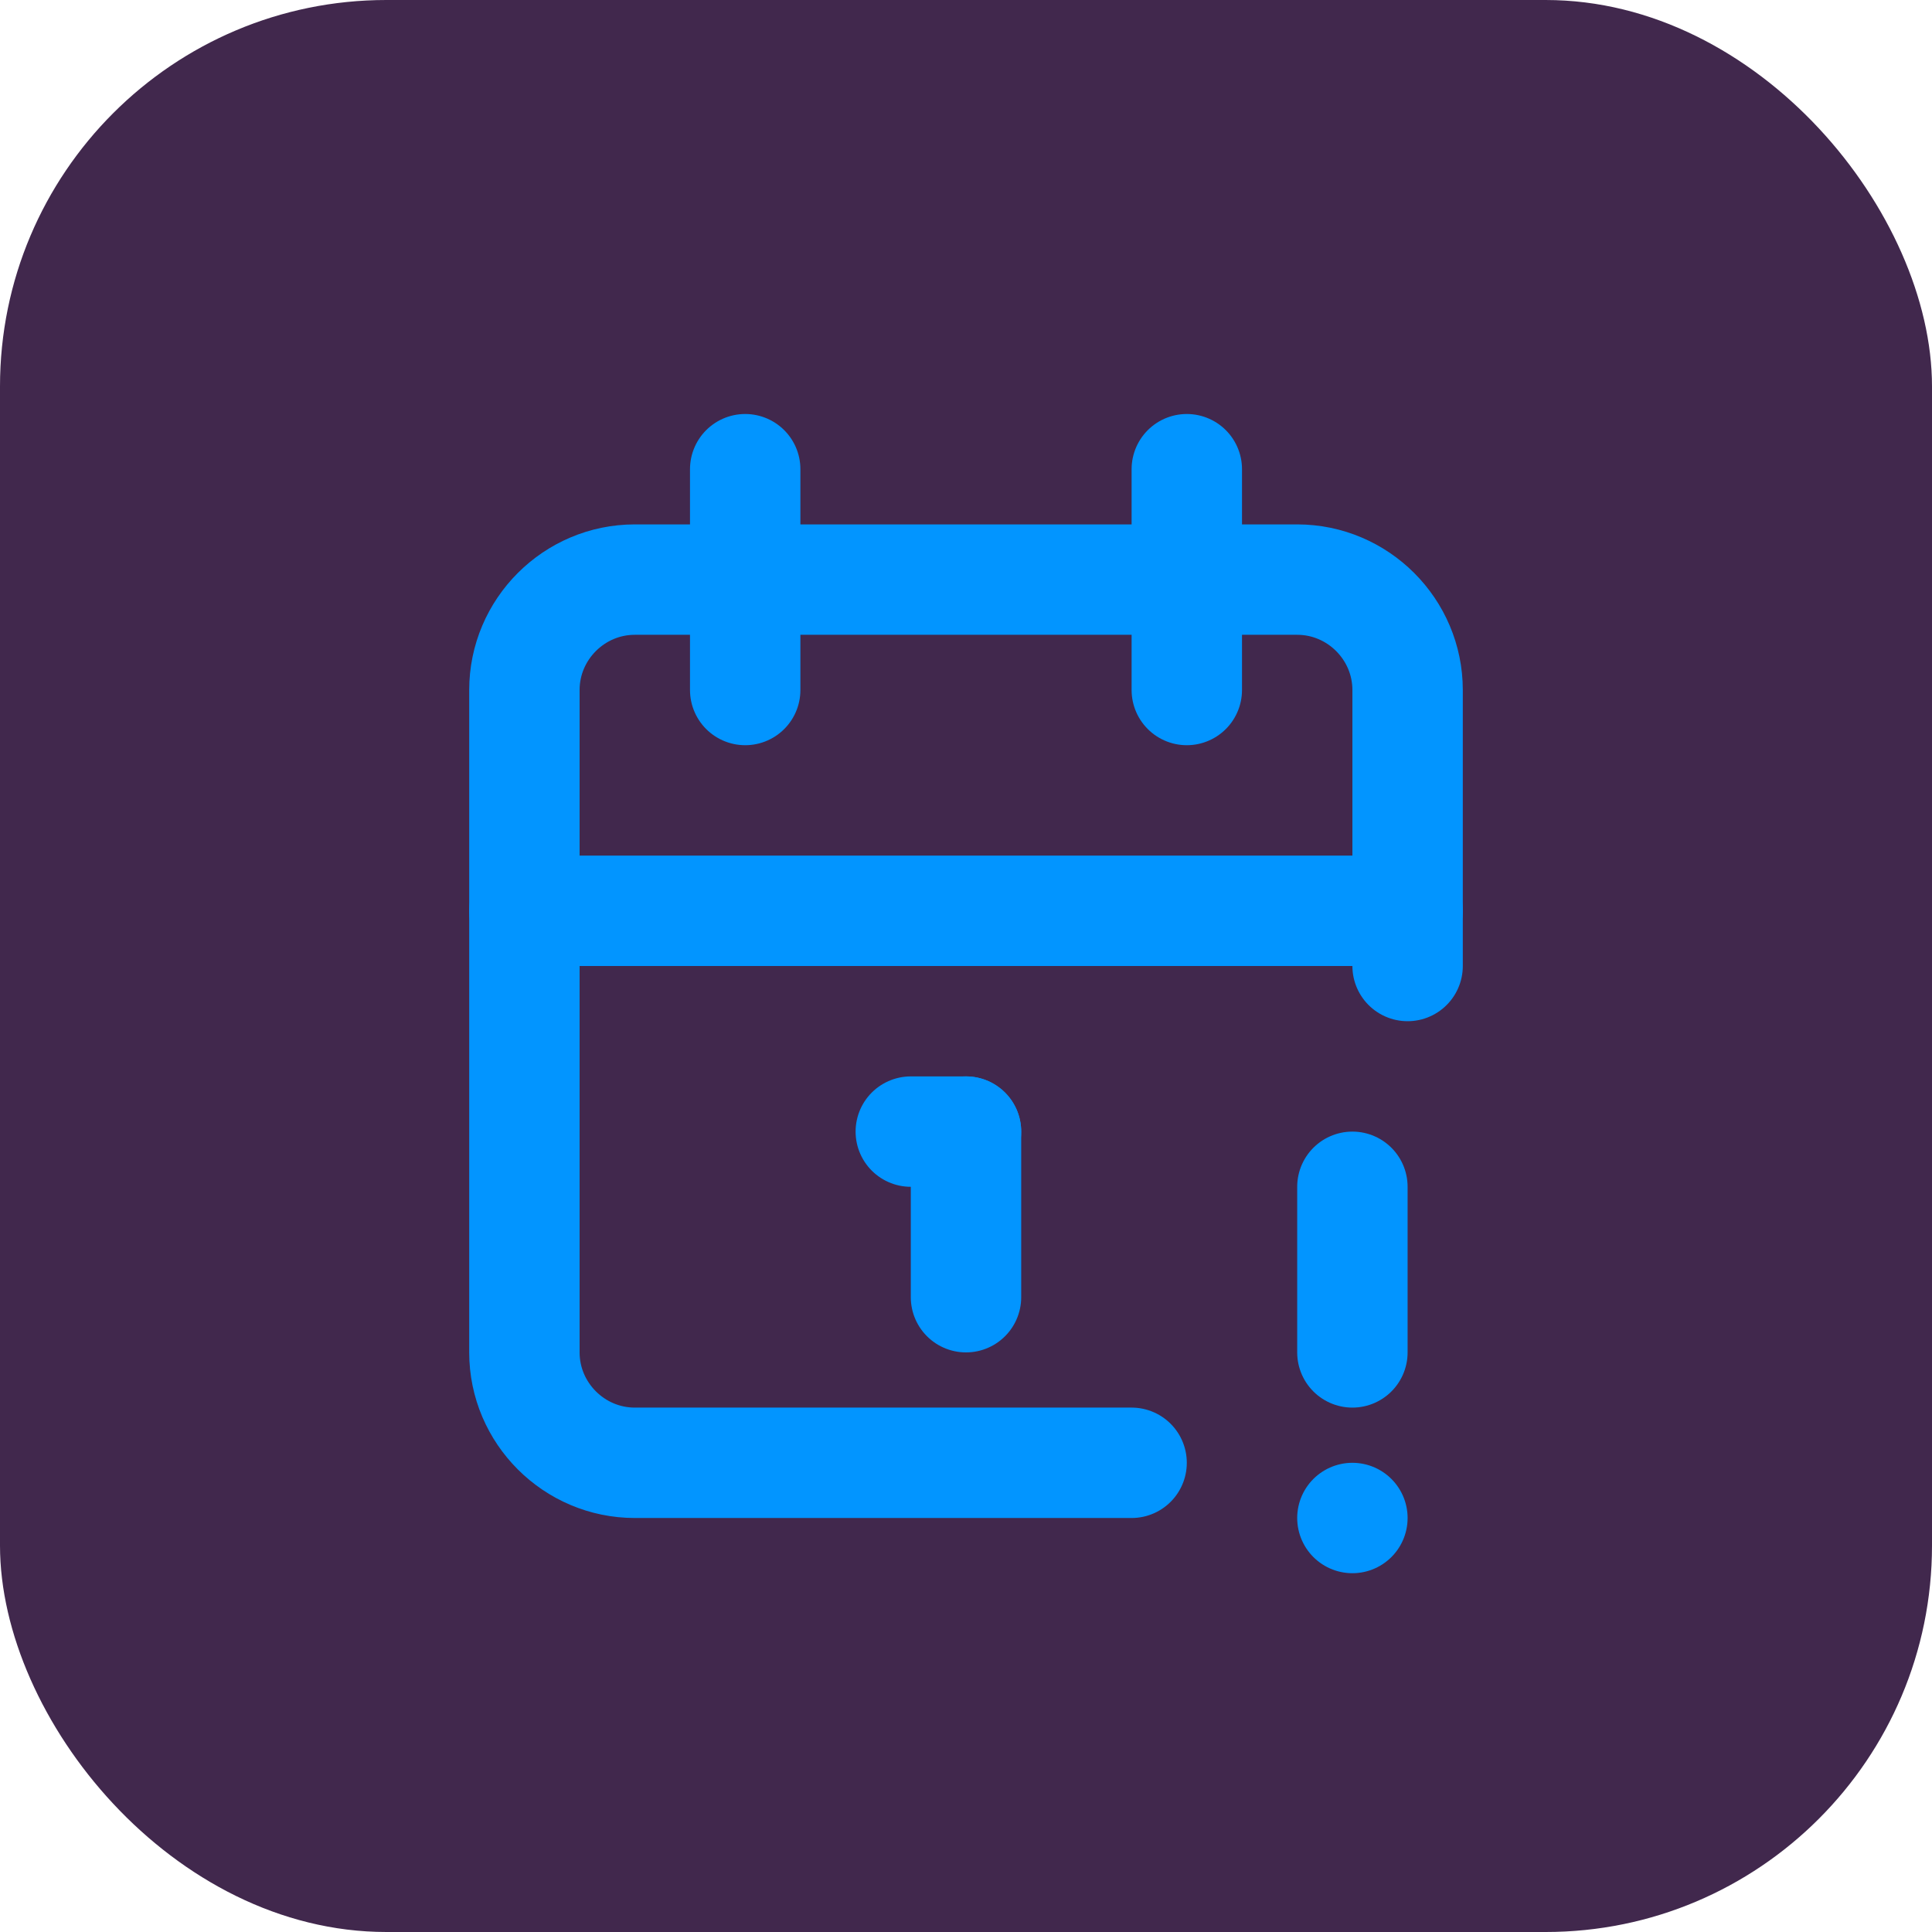
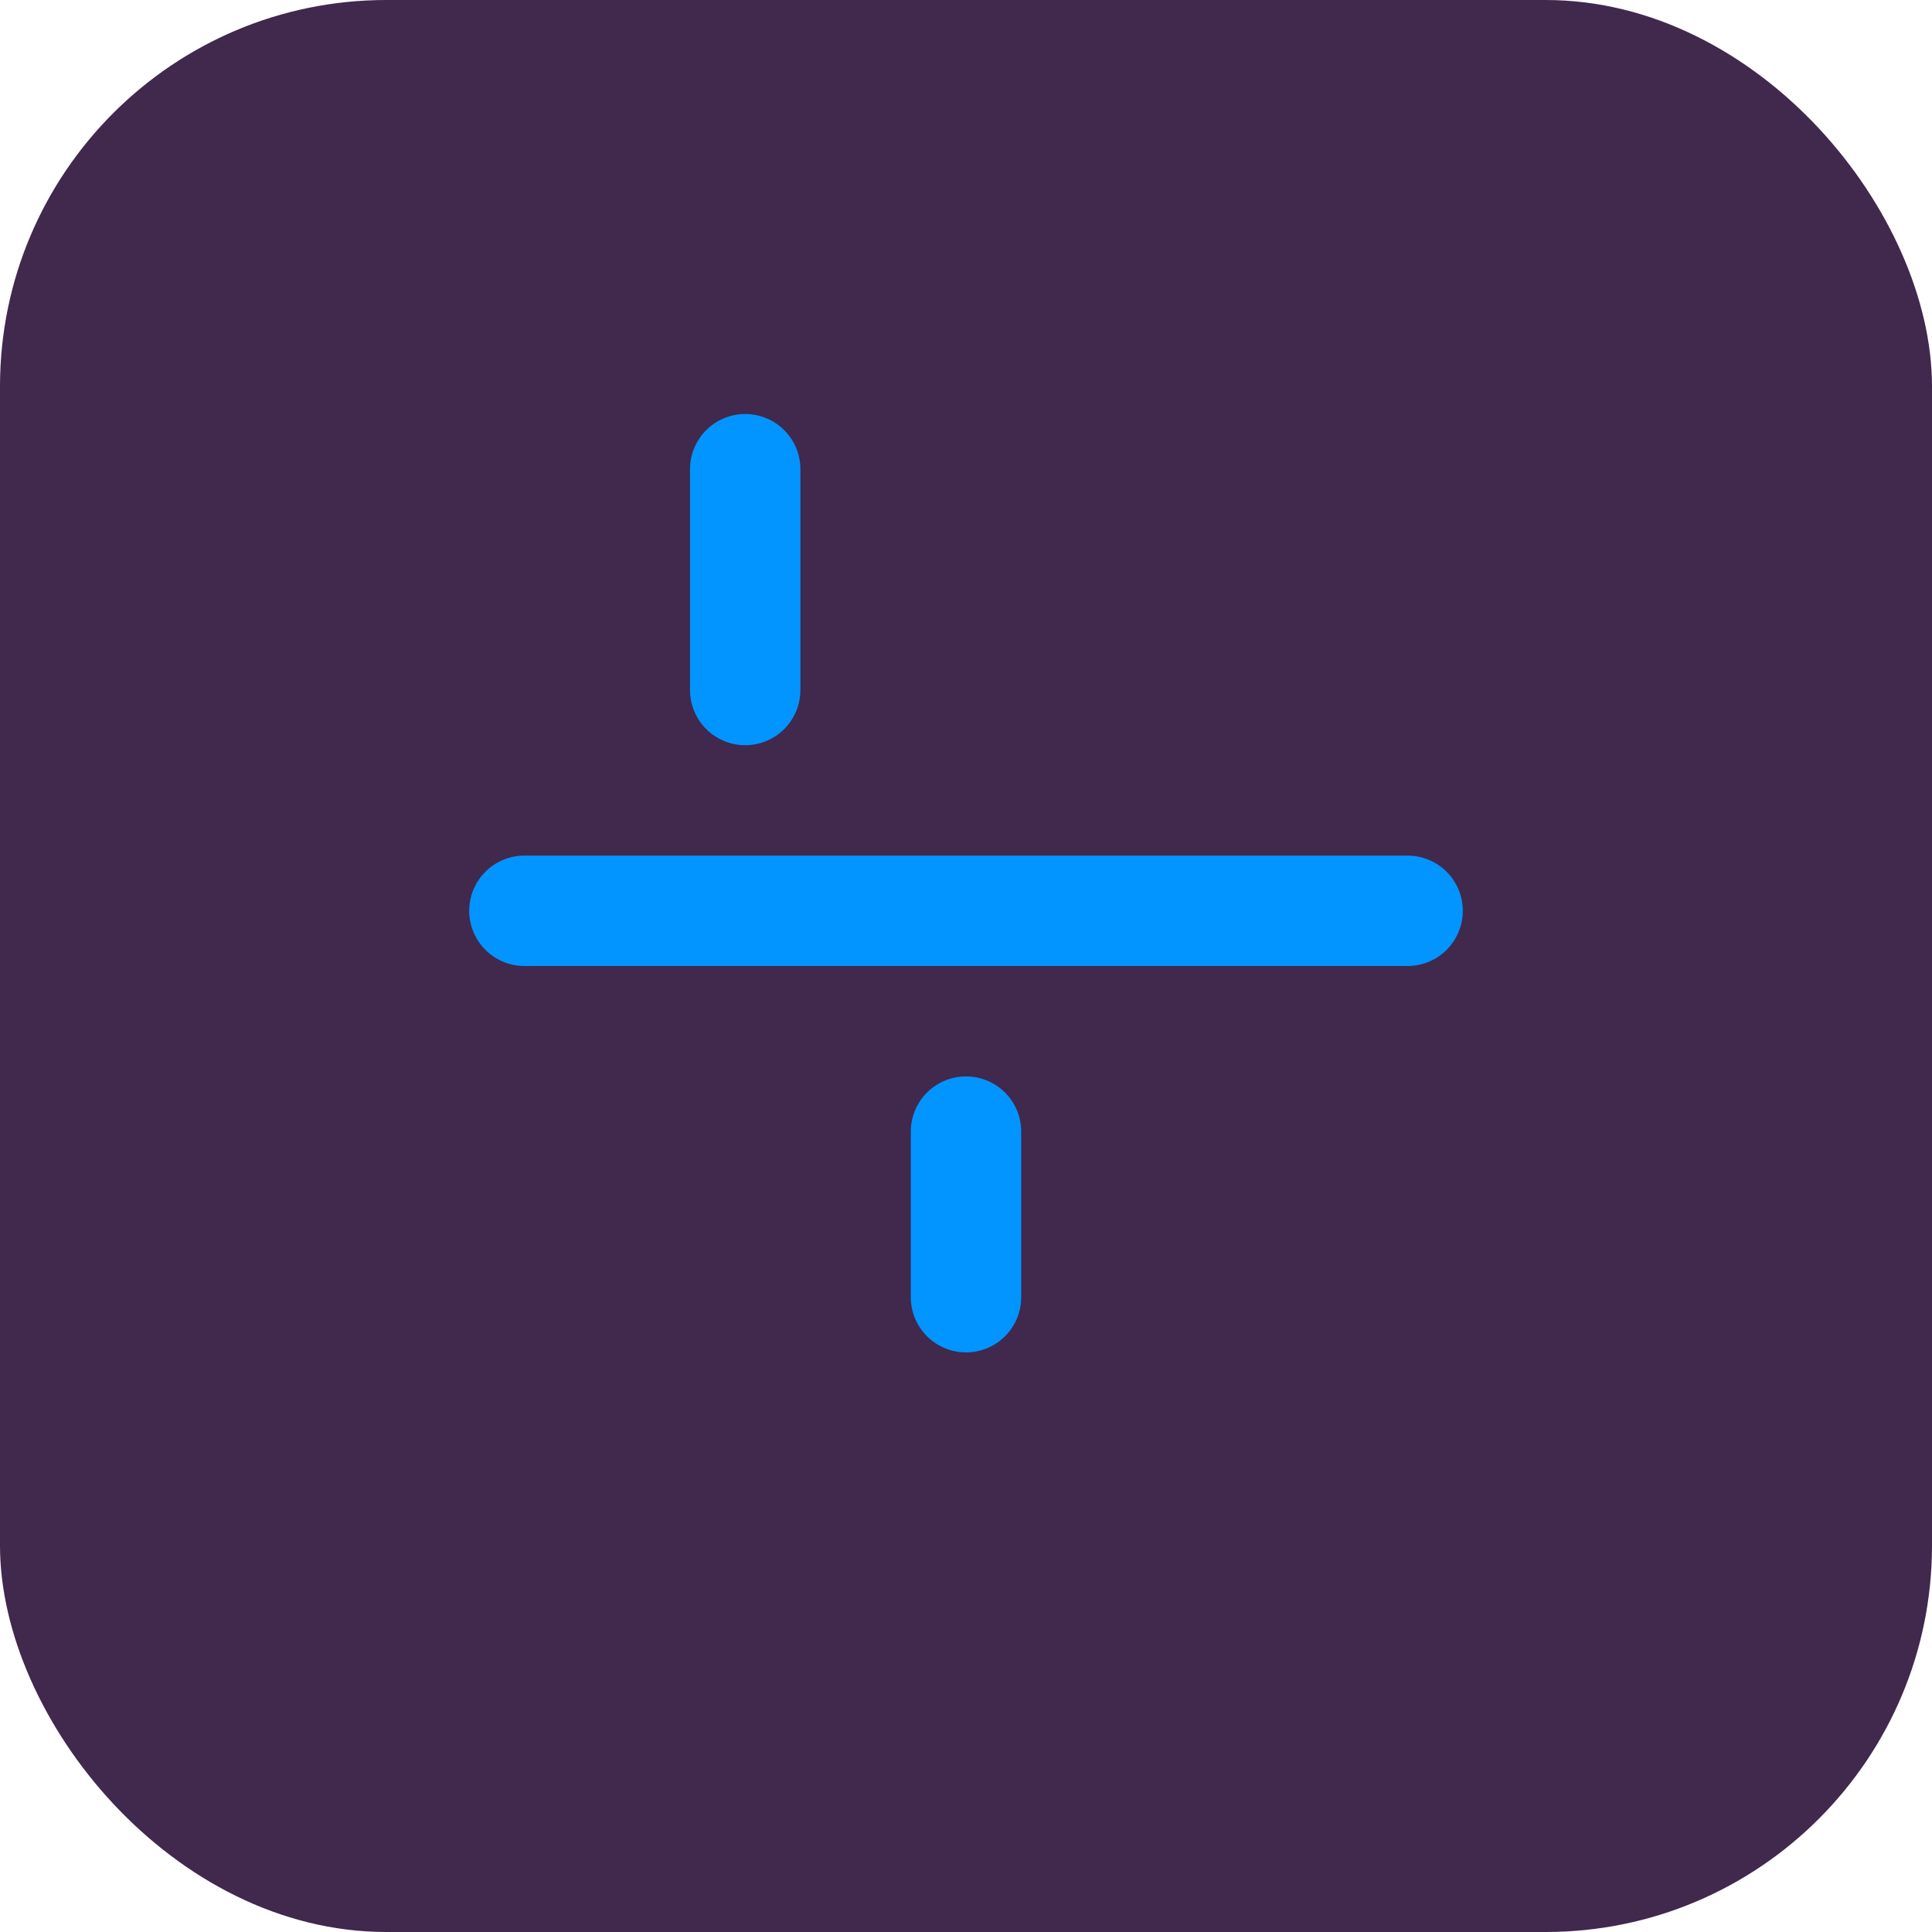
<svg xmlns="http://www.w3.org/2000/svg" viewBox="0 0 35 35">
  <defs>
    <style>
      .cls-1 {
        fill: #41284d;
      }

      .cls-1, .cls-2 {
        stroke-width: 0px;
      }

      .cls-3 {
        stroke: #0295ff;
        stroke-linecap: round;
        stroke-linejoin: round;
        stroke-width: 2px;
      }

      .cls-3, .cls-2 {
        fill: none;
      }
    </style>
  </defs>
  <g id="Layer_2" data-name="Layer 2">
    <rect class="cls-1" x="0" width="35" height="35" rx="7" ry="7" />
  </g>
  <g id="Layer_1" data-name="Layer 1">
    <g>
      <path class="cls-2" d="m5.5,5.5h24v24H5.5V5.5Z" />
-       <path class="cls-3" d="m20.5,26.5h-9c-1.1,0-2-.9-2-2v-12c0-1.1.9-2,2-2h12c1.1,0,2,.9,2,2v5" />
-       <path class="cls-3" d="m21.5,8.5v4" />
      <path class="cls-3" d="m13.5,8.5v4" />
      <path class="cls-3" d="m9.5,16.5h16" />
-       <path class="cls-3" d="m16.5,20.5h1" />
      <path class="cls-3" d="m17.5,20.5v3" />
-       <path class="cls-3" d="m24.5,21.5v3" />
-       <path class="cls-3" d="m24.5,27.5h0" />
    </g>
  </g>
</svg>